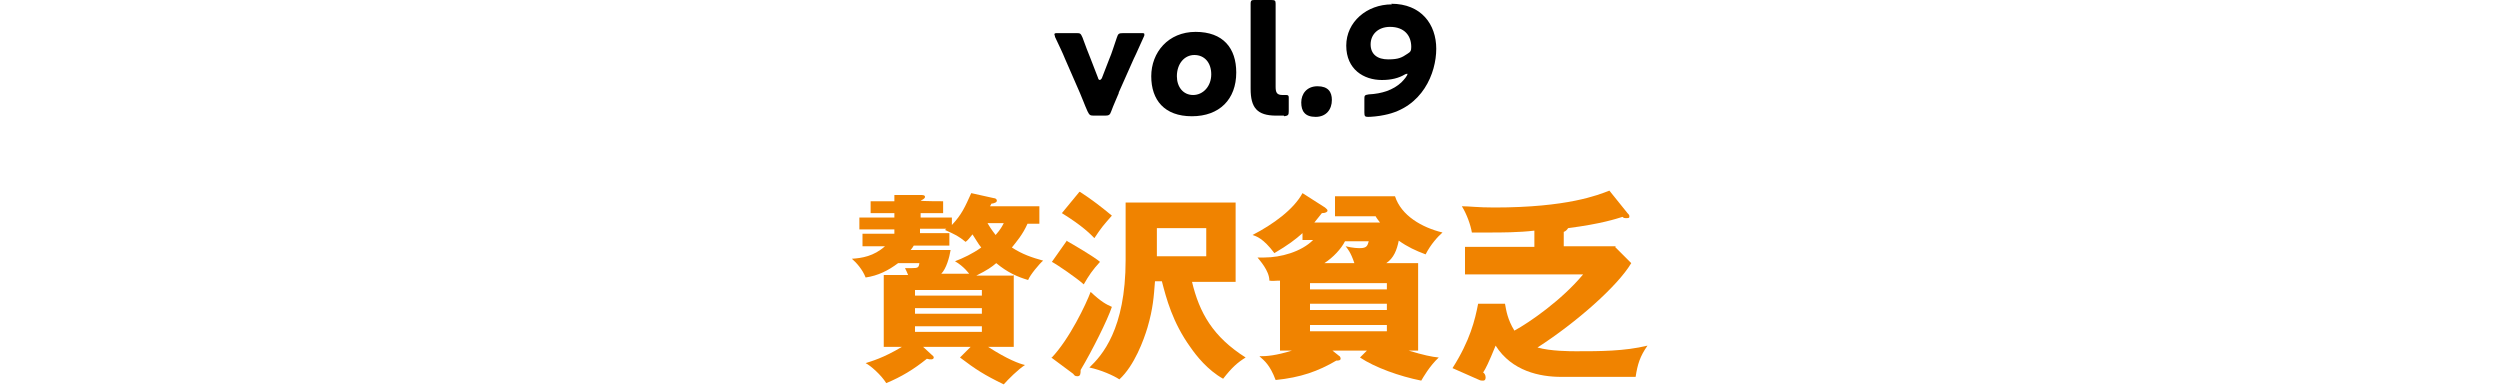
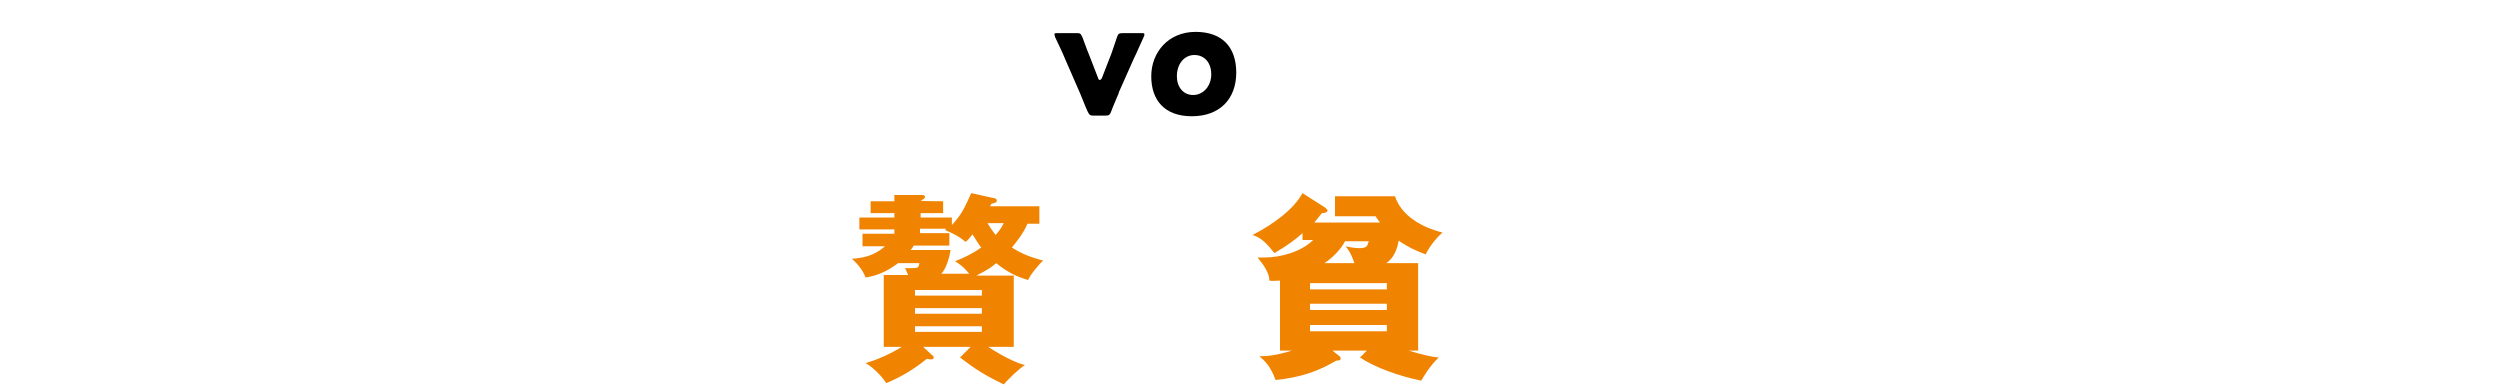
<svg xmlns="http://www.w3.org/2000/svg" id="_レイヤー_2" version="1.1" viewBox="0 0 400 62">
  <defs>
    <style>
      .st0 {
        fill: #f08300;
      }
    </style>
  </defs>
  <g id="_レイヤー_2-2">
    <g>
      <path d="M179,14.9c-.4,1-.8,1.8-1.2,2.9-.2.6-.4.7-1,.7h-1.8c-.6,0-.7-.1-1-.7-.5-1.1-.8-2-1.2-2.9l-2.4-5.5c-.4-1-.9-2-1.6-3.5,0-.2-.1-.3-.1-.4,0-.2.2-.2.5-.2h3c.6,0,.7,0,1,.7.5,1.4.9,2.4,1.3,3.4l1.2,3.1c0,.2.2.3.3.3,0,0,.2-.1.3-.3l1.2-3.1c.4-.9.7-2,1.2-3.4.2-.6.3-.7,1-.7h2.9c.4,0,.5,0,.5.2s0,.2-.1.4c-.7,1.5-1.1,2.5-1.6,3.5l-2.4,5.4h0Z" />
-       <path d="M197.8,11.6c0,4.3-2.7,7-7.1,7s-6.5-2.6-6.5-6.4,2.7-7.1,7.1-7.1,6.5,2.6,6.5,6.5ZM188.3,12.2c0,1.7,1,3,2.6,3s2.9-1.4,2.9-3.3-1.1-3.1-2.7-3.1-2.8,1.4-2.8,3.4h0Z" />
-       <path d="M205.4,18.5c-.4,0-.8,0-1.2,0-3.1,0-4.1-1.3-4.1-4.3V4.1c0-1,0-3.3,0-3.5C200.1,0,200.3,0,200.8,0h2.6c.6,0,.7.1.7.6s0,2.5,0,3.5v9.8c0,.9.2,1.3,1.1,1.3s.5,0,.6,0c.3,0,.4.1.4.4v2.2c0,.6-.1.7-.7.8h0Z" />
-       <path d="M213.1,16c0,1.5-.9,2.7-2.6,2.7s-2.3-.9-2.3-2.3.9-2.6,2.6-2.6,2.3.9,2.3,2.2h0Z" />
-       <path d="M222.6.6c4.8,0,7.2,3.3,7.2,7.2s-2.2,9.4-8.3,10.6c-.9.2-2.1.3-2.6.3s-.6-.1-.6-.7v-2.1c0-.6,0-.7.7-.8,2.1-.1,3.9-.7,5.2-1.9.5-.5,1-1.1,1-1.4s0,0,0,0-.2,0-.4.1c-1,.6-2.2.9-3.7.9-2.9,0-5.7-1.7-5.7-5.5s3.3-6.6,7.3-6.6h0ZM222.4,4.3c-1.9,0-3.1,1.2-3.1,2.8s1.1,2.4,2.8,2.4,2.2-.3,3.1-.9c.5-.3.6-.5.6-1.1,0-1.8-1.1-3.2-3.4-3.2h0Z" />
+       <path d="M197.8,11.6c0,4.3-2.7,7-7.1,7s-6.5-2.6-6.5-6.4,2.7-7.1,7.1-7.1,6.5,2.6,6.5,6.5ZM188.3,12.2c0,1.7,1,3,2.6,3s2.9-1.4,2.9-3.3-1.1-3.1-2.7-3.1-2.8,1.4-2.8,3.4Z" />
    </g>
    <g>
      <path class="st0" d="M162.2,44v11.5h-4.1c3.1,2,5,2.7,5.9,2.9-1.1.7-2.7,2.3-3.4,3.1-3.1-1.5-4.5-2.4-7-4.3l1.7-1.7h-7.6l1.3,1.2c.3.3.4.3.4.5s-.2.3-.4.3-.4,0-.7-.1c-2.1,1.7-4.1,2.9-6.5,3.9-.8-1.3-2.5-2.8-3.3-3.2.9-.3,2.8-.8,5.8-2.6h-2.9v-11.5h3.9c-.2-.5-.3-.7-.5-1.1.3,0,.7,0,1.1,0,1,0,1.1-.1,1.2-.8h-3.4c-1.6,1.2-3.2,2-5.2,2.3-.5-1.3-1.5-2.4-2.2-3,1.6-.1,3.5-.4,5.3-2h-3.6v-2h5.1v-.7h-5.6v-1.9h5.6v-.7h-3.8v-1.9h3.8v-1h4.2c.3,0,.7,0,.7.3s-.5.5-.7.6h0c0,.1,3.6.1,3.6.1v1.9h-3.6v.7h5v1.2c1.6-1.7,2.1-2.9,3.1-5.1l3.6.8c.3,0,.5.2.5.4s-.2.4-.9.5c0,.1-.1.2-.2.4h7.9v2.8h-1.9c-.8,1.8-1.8,2.9-2.5,3.8,1.7,1.1,3.2,1.6,5,2.1-.6.5-2.1,2.3-2.4,3.1-1.7-.5-3.3-1.2-5.1-2.7-.7.6-1.4,1.1-3.2,2h5.9ZM155.2,44c-.1-.2-1-1.4-2.4-2.2,1.3-.5,2.8-1.2,4.2-2.2-.5-.6-.8-1.2-1.4-2.1-.5.6-.7.9-1.1,1.2-1.1-.9-1.7-1.2-3.3-1.9l.2-.2h-4.2v.7h4.7v2h-5.7c-.2.3-.3.5-.5.7h6.4c-.2,1.2-.7,3-1.5,3.8h4.6ZM146.4,47.3h10.7v-.9h-10.7v.9ZM157.1,49.3h-10.7v.9h10.7v-.9ZM157.1,52.2h-10.7v.9h10.7v-.9ZM158,35.7c.7,1.2,1.1,1.6,1.3,1.9.8-.9,1.1-1.5,1.3-1.9,0,0-2.6,0-2.6,0Z" />
-       <path class="st0" d="M170.6,38.5c.9.5,4.5,2.6,5.4,3.4-1.2,1.3-1.8,2.2-2.6,3.6-1.1-1-4.3-3.2-5.1-3.6l2.4-3.4h0ZM168.2,57.3c2.9-3,5.6-8.7,6.3-10.6,1.7,1.6,2.5,2,3.4,2.4-.7,2.1-3.1,6.9-5,10.1,0,.5,0,1-.5,1s-.5-.2-.7-.4c0,0-3.5-2.6-3.5-2.6ZM172.8,30.7c2,1.3,3.4,2.4,5.1,3.8-1.4,1.6-1.6,1.8-2.8,3.6-.6-.6-1.8-1.9-5.2-4l2.8-3.4h0ZM190.7,45c1.2,5.1,3.4,8.9,8.6,12.2-1.3.8-2.2,1.6-3.6,3.4-2.5-1.4-4.3-3.7-5.2-5-2.9-4-3.9-7.9-4.6-10.6h-1.1c-.2,2.5-.3,4.3-1.2,7.4-.6,2-2.1,6.1-4.5,8.3-.9-.6-2.9-1.5-4.8-1.9,2-1.9,5.8-6.1,5.8-17.2v-9.2h17.6v12.7s-7,0-7,0ZM185.1,41h7.9v-4.5h-7.9s0,4.5,0,4.5Z" />
      <path class="st0" d="M208.4,38.6v-1.3c-1.1,1-2.3,1.9-4.5,3.2-1.8-2.4-2.9-2.7-3.5-2.9,3.3-1.7,6.6-4.1,8-6.7l3.6,2.3c.2.2.4.3.4.5s-.3.4-.9.4c-.5.6-.7.9-1.2,1.5h10.5c-.2-.3-.5-.6-.7-1h-6.5v-3.2h9.6c1,3.1,4.3,5,7.6,5.8-.7.6-1.9,1.9-2.7,3.5-1.6-.6-2.9-1.2-4.3-2.2-.3,1.5-.8,2.8-2,3.6h5.1v14h-1.5c2.3.7,3.7,1,4.8,1.1-1.5,1.4-2.5,3.2-2.8,3.7-3.5-.7-7.4-2.1-9.8-3.7l1.1-1.1h-5.5l1,.8c.2.1.3.3.3.5,0,.3-.5.3-.7.3-2.9,1.7-5.7,2.7-9.7,3.1-.9-2.4-1.8-3.1-2.6-3.8,1.2,0,2.6-.1,5.2-.9h-1.9v-11.2c-.9,0-1.1.1-1.7,0,0-1.6-1.6-3.3-1.9-3.7.4,0,.6,0,1.1,0,2.6,0,5.9-.9,7.8-2.8h-1.7ZM221.9,46.3v-1h-12.3v1h12.3ZM209.6,48.6v1h12.3v-1h-12.3ZM209.6,52v1h12.3v-1h-12.3ZM215.2,38.6c-.6,1.2-1.9,2.6-3.3,3.5h4.8c-.6-1.8-1.1-2.3-1.4-2.7,1.2.3,2,.3,2.3.3,1.1,0,1.2-.4,1.4-1.1h-3.8Z" />
-       <path class="st0" d="M258.4,39.5l2.6,2.6c-2.2,3.7-8.8,9.5-15,13.5,2.1.6,5.3.6,6.2.6,3.8,0,7.7,0,11.4-.9-1.2,1.7-1.6,3-1.9,5h-11.9c-3.4,0-7.9-.9-10.5-5-1.1,2.7-1.6,3.7-2,4.3.2.1.4.4.4.8s-.2.5-.4.5-.4,0-.6-.1l-4.3-1.9c2.8-4.4,3.6-7.7,4.1-10.3h4.3c.2,1.1.4,2.5,1.5,4.3,2.4-1.3,7.6-4.9,11-9h-18.9v-4.4h11.1v-2.6c-2.4.3-5.6.3-6.7.3-1.6,0-2.4,0-3.3,0-.2-1.2-.8-2.9-1.6-4.2,1.2,0,2.5.2,5.2.2,11.7,0,16.6-2,18.4-2.7l2.9,3.6c.2.2.3.3.3.5s0,.3-.4.3-.5,0-.7-.2c-1,.3-3.3,1.1-8.7,1.8-.2.3-.4.5-.7.6v2.3h8.4Z" />
    </g>
  </g>
</svg>